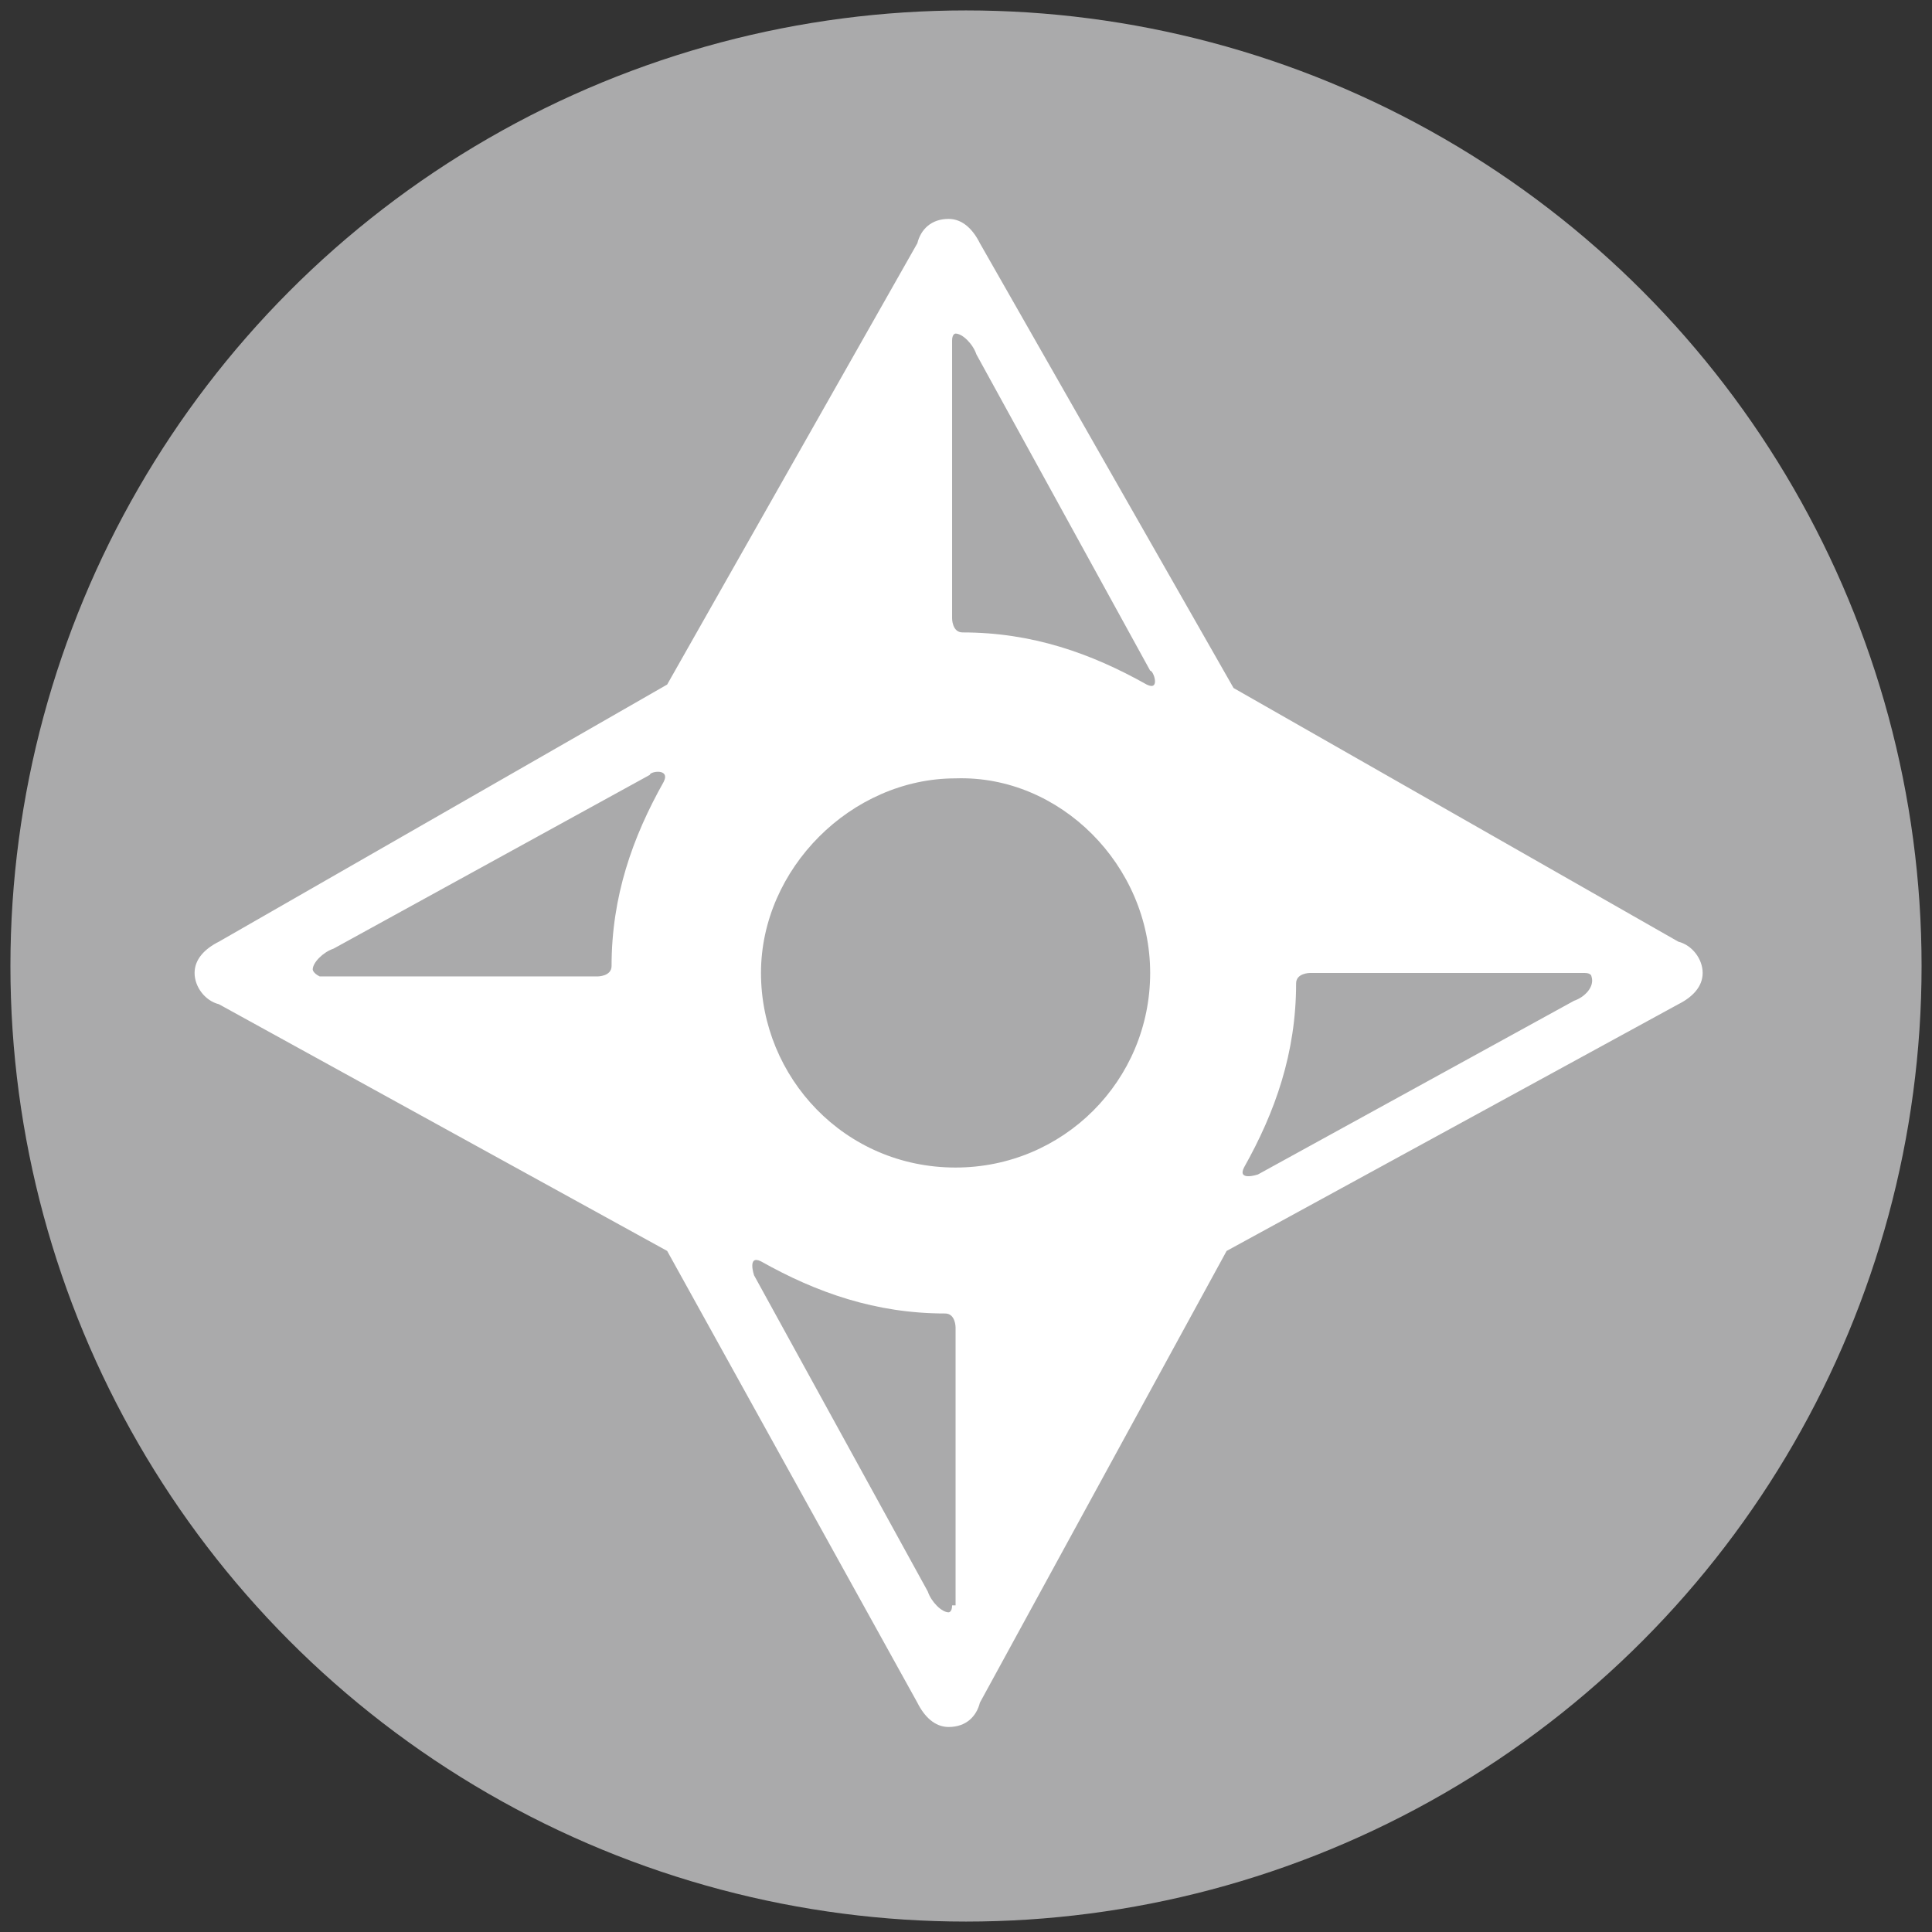
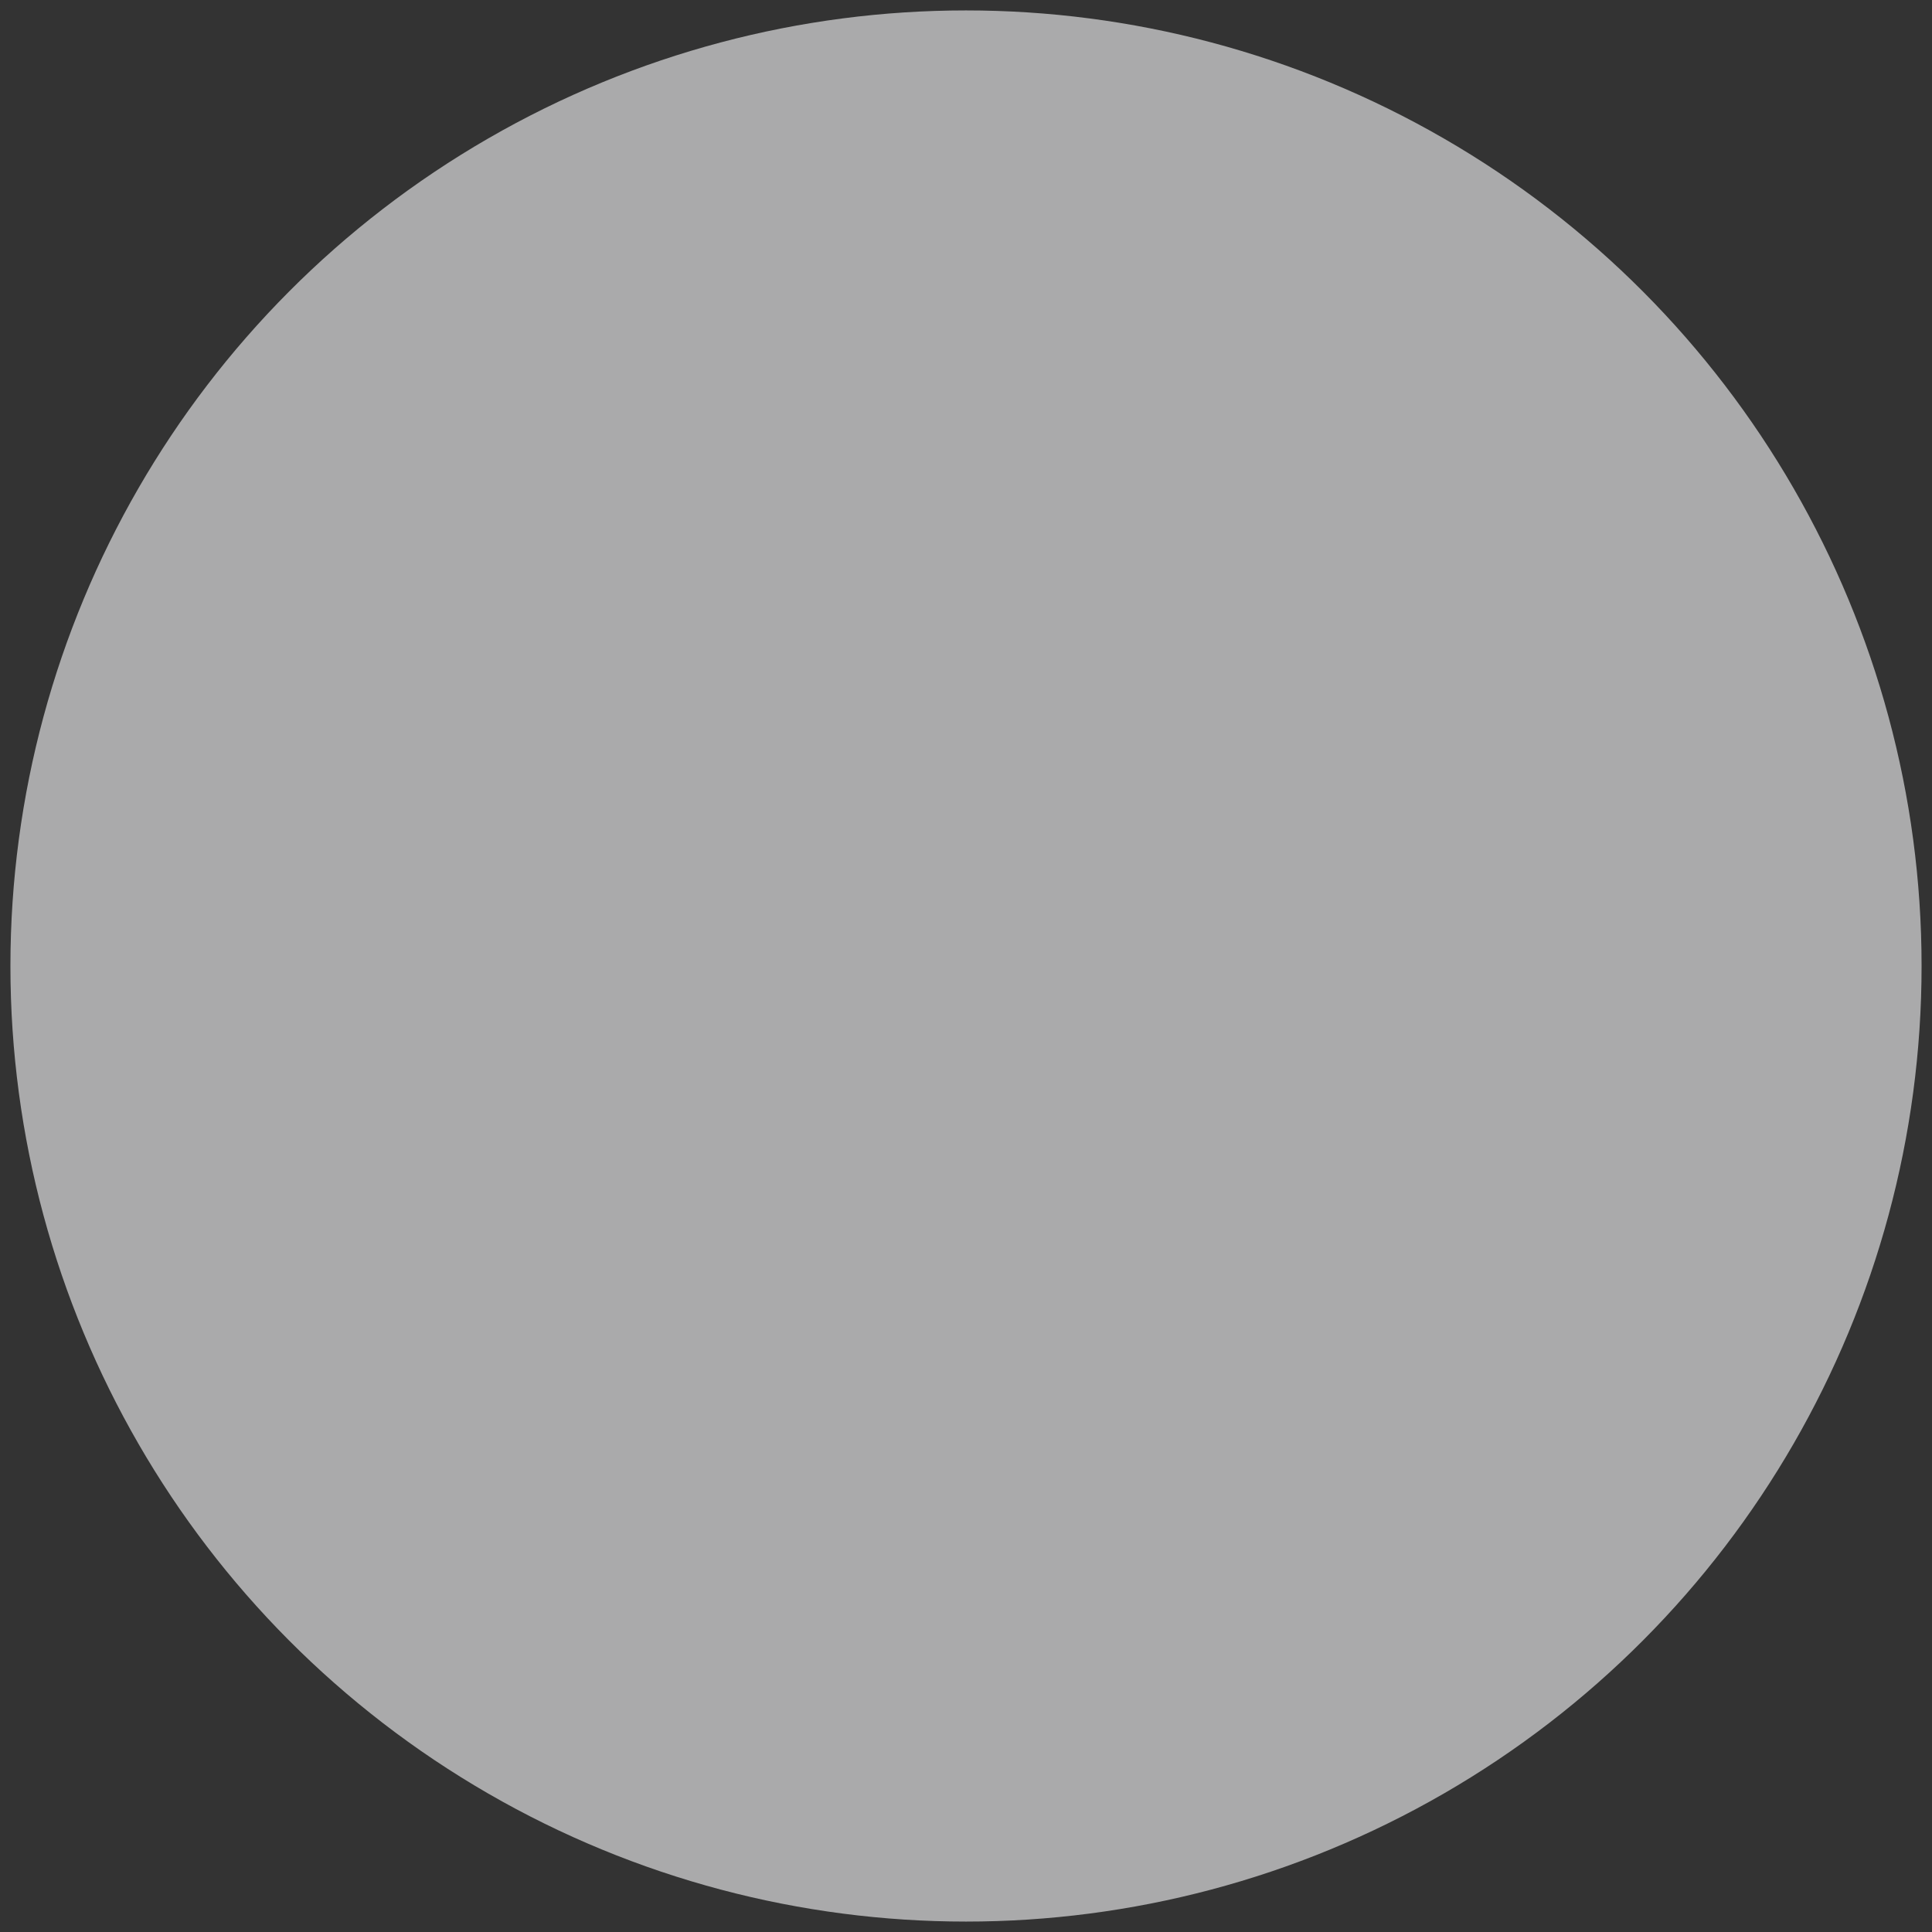
<svg xmlns="http://www.w3.org/2000/svg" version="1.1" id="Bath" x="0px" y="0px" viewBox="0 0 55.6 55.6" style="enable-background:new 0 0 55.6 55.6;" xml:space="preserve">
  <rect x="0" y="0" width="55.6" height="55.6" fill="#333333" stroke="none" />
  <style type="text/css">
	.st0{fill:#AAAAAB;}
	.st1{fill:#FFFFFF;}
</style>
  <circle class="st0" cx="27.8" cy="27.8" r="27.5" />
-   <path class="st1" d="M48.3,27.1l-12.8-7.3L28.2,7c-0.2-0.4-0.5-0.7-0.9-0.7c-0.5,0-0.8,0.3-0.9,0.7l-7.2,12.7L6.3,27.1  c-0.4,0.2-0.7,0.5-0.7,0.9s0.3,0.8,0.7,0.9L19.2,36l7.2,13c0.2,0.4,0.5,0.7,0.9,0.7c0.5,0,0.8-0.3,0.9-0.7l7.1-13l13-7.1  c0.4-0.2,0.7-0.5,0.7-0.9S48.7,27.2,48.3,27.1z M19.1,22.5c-0.9,1.6-1.5,3.3-1.5,5.3c0,0.3-0.4,0.3-0.4,0.3H9.2C9,28,9,27.9,9,27.9  c0-0.2,0.3-0.5,0.6-0.6l9.1-5C18.7,22.2,19.3,22.1,19.1,22.5z M27.4,46.2c0,0.2-0.1,0.2-0.1,0.2c-0.2,0-0.5-0.3-0.6-0.6l-5-9.1  c0,0-0.2-0.6,0.2-0.4c1.6,0.9,3.3,1.5,5.3,1.5c0.3,0,0.3,0.4,0.3,0.4V46.2z M27.5,33.6c-3.2,0-5.6-2.6-5.6-5.6c0-3,2.6-5.6,5.6-5.6  c3-0.1,5.6,2.5,5.6,5.6C33.1,31.1,30.6,33.6,27.5,33.6z M33,19.7c-1.6-0.9-3.3-1.5-5.3-1.5c-0.3,0-0.3-0.4-0.3-0.4V9.8  c0-0.2,0.1-0.2,0.1-0.2c0.2,0,0.5,0.3,0.6,0.6l5,9.1C33.2,19.3,33.4,19.9,33,19.7z M45.3,28.8l-9.1,5c0,0-0.6,0.2-0.4-0.2  c0.9-1.6,1.5-3.3,1.5-5.3c0-0.3,0.4-0.3,0.4-0.3h7.9c0.2,0,0.2,0.1,0.2,0.1C45.9,28.4,45.6,28.7,45.3,28.8z" />
</svg>